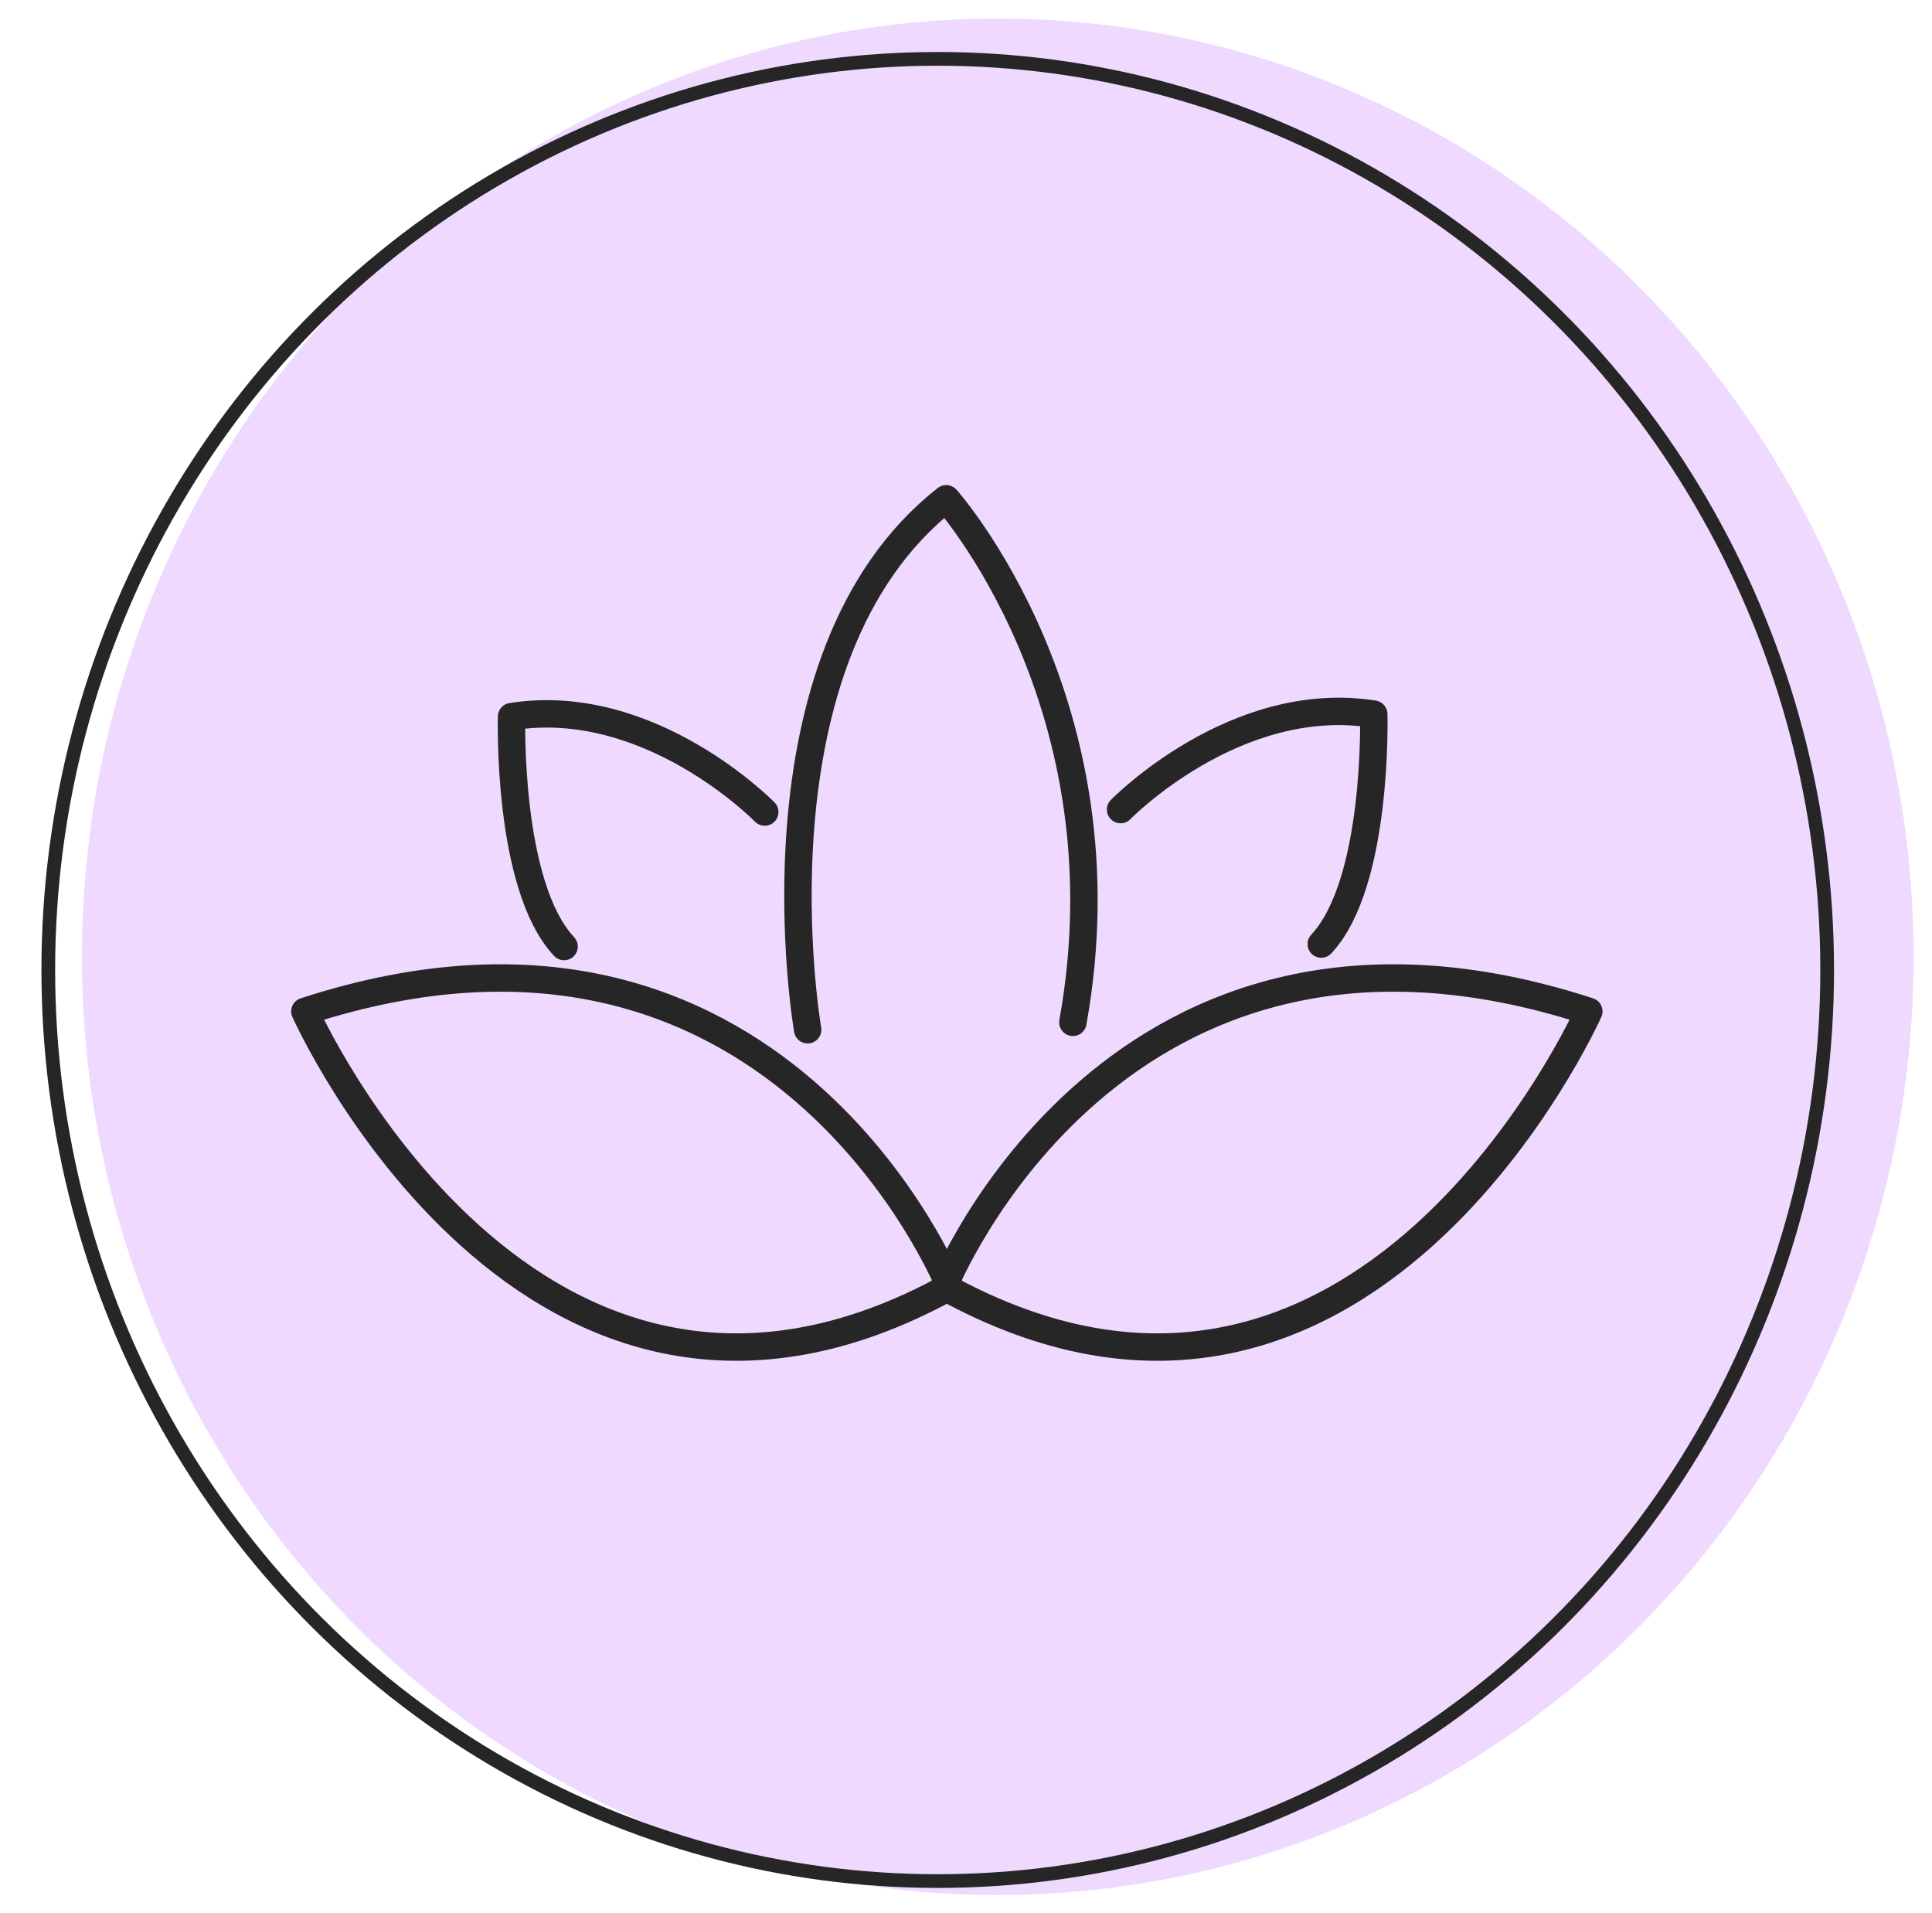
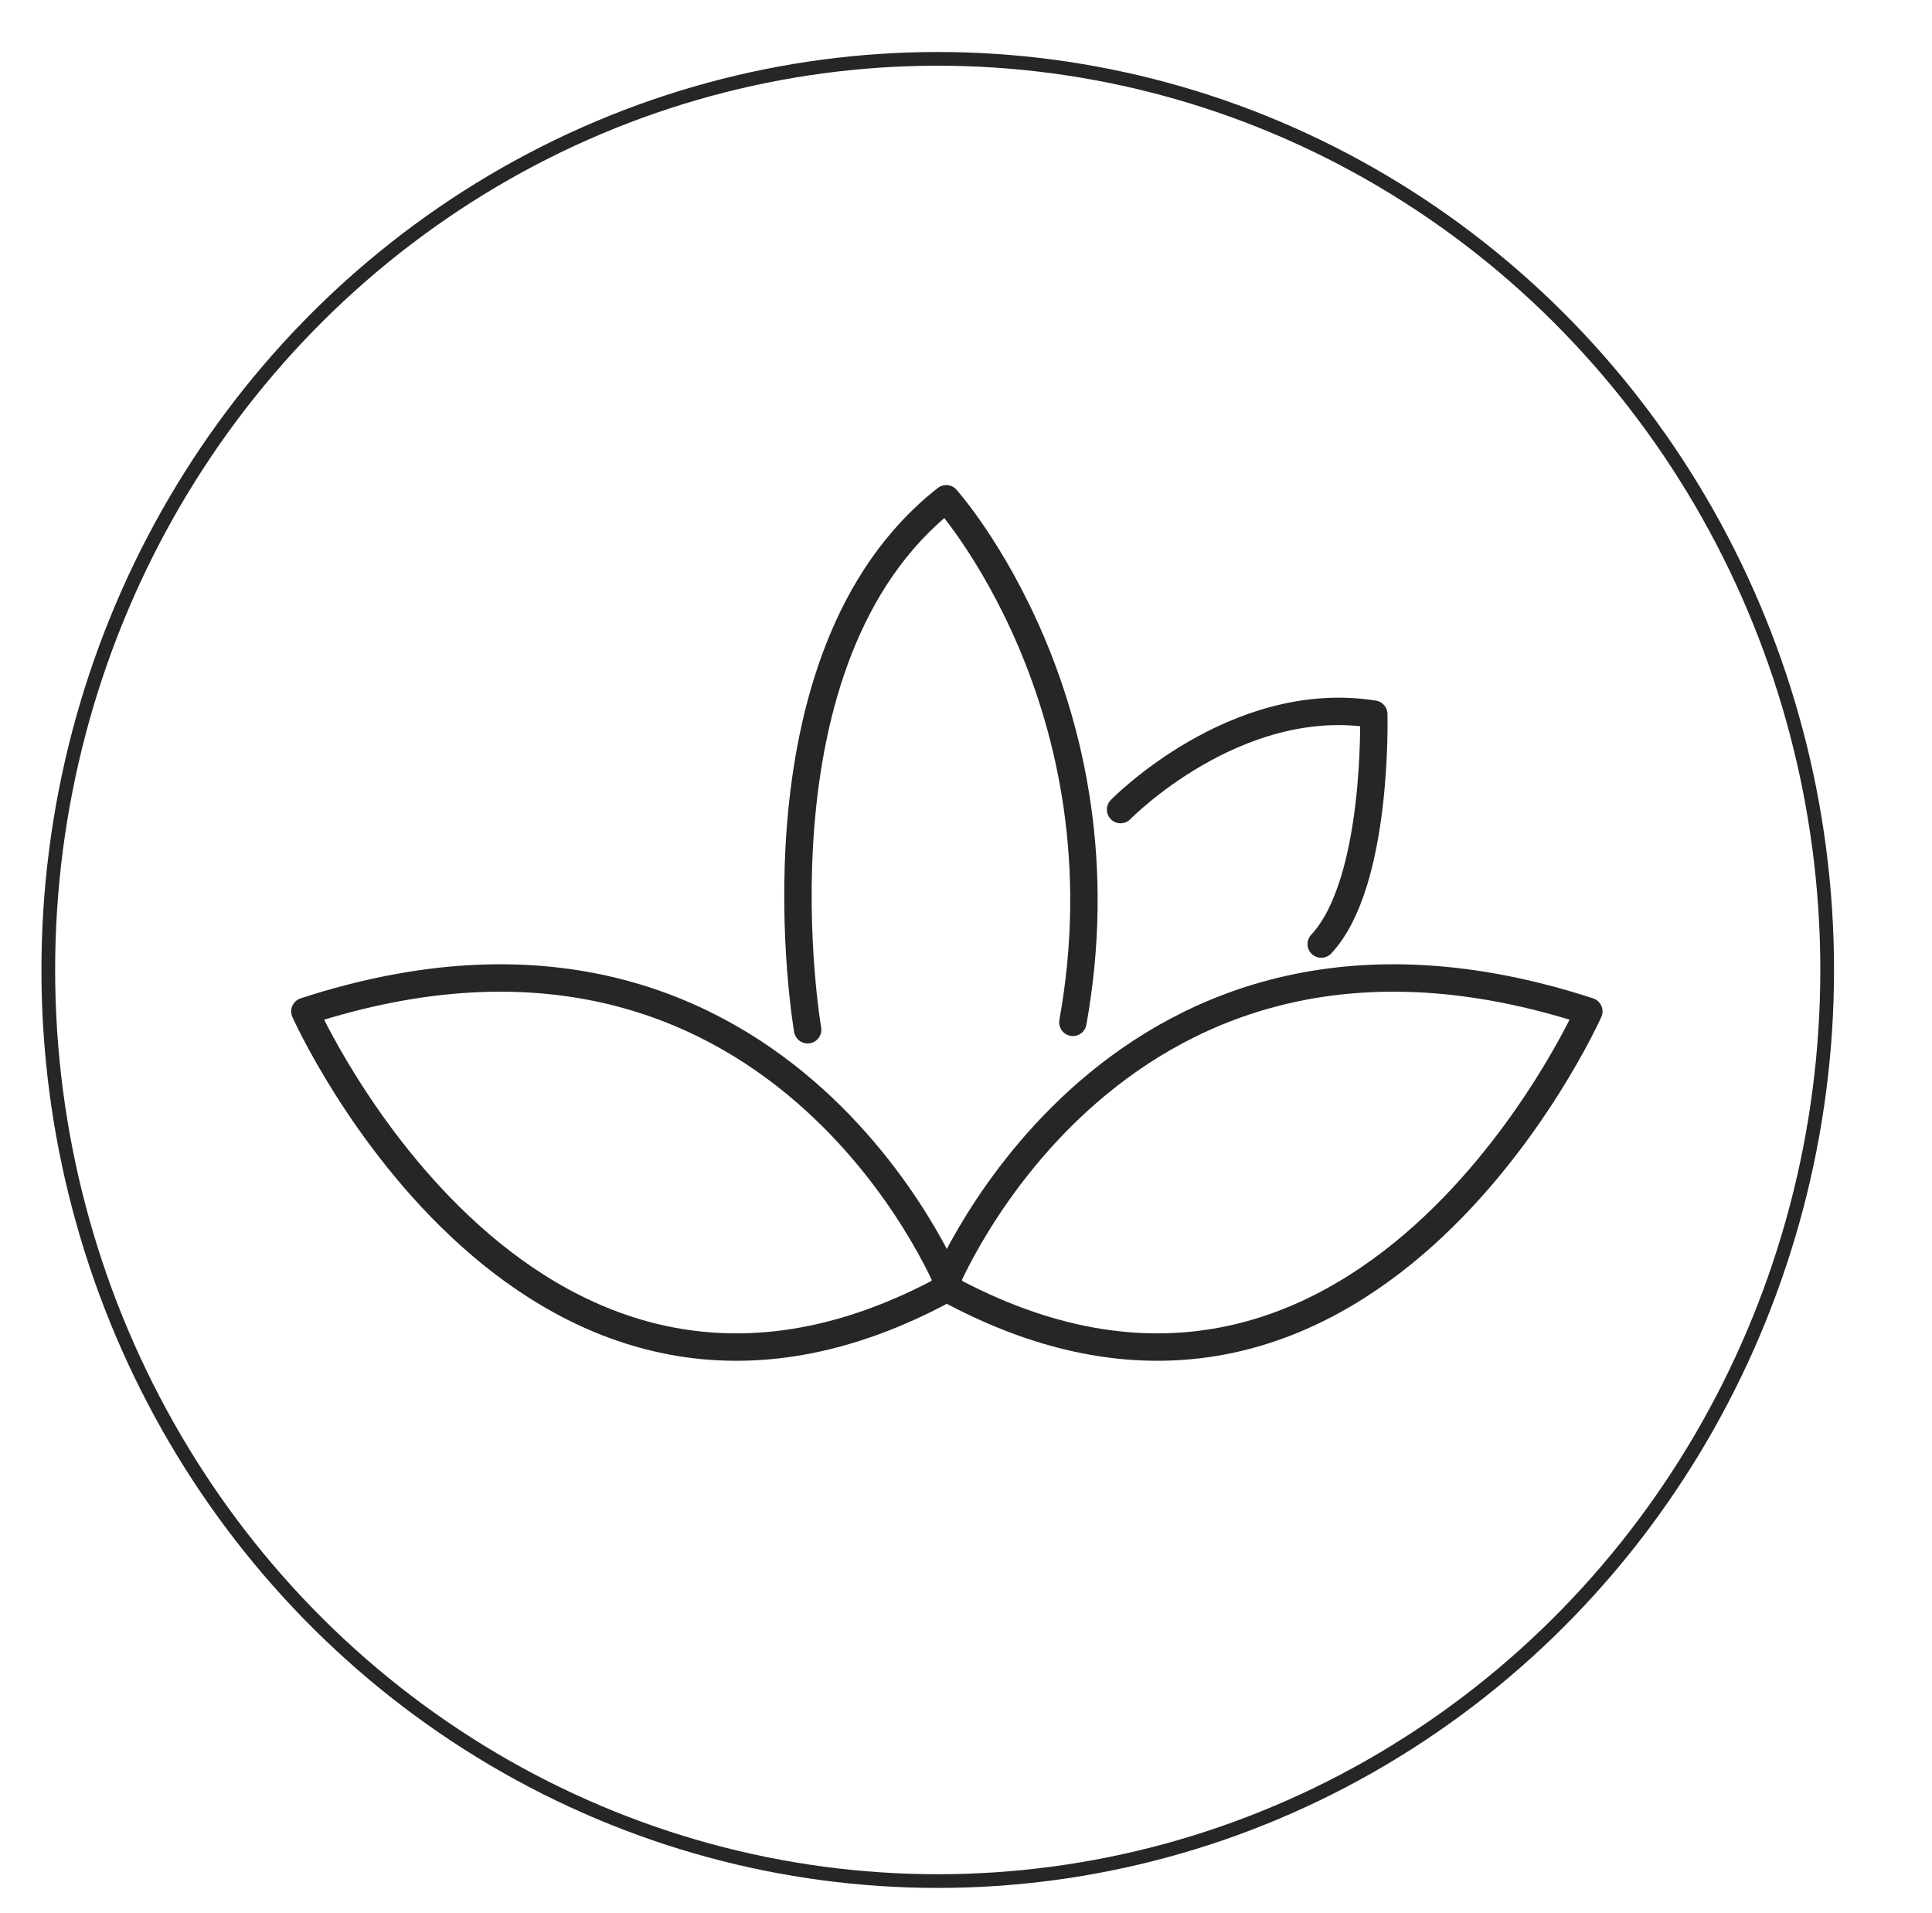
<svg xmlns="http://www.w3.org/2000/svg" viewBox="21.657 19.527 140.951 139.531" id="Layer_1" style="max-height: 500px" width="140.951" height="139.531">
  <defs>
    <style>      .st0 {        stroke-linecap: round;        stroke-linejoin: round;        stroke-width: 2px;      }      .st0, .st1 {        fill: none;        stroke: #262626;      }      .st1 {        stroke-miterlimit: 10;      }      .st2 {        fill: #efd9ff;      }    </style>
  </defs>
  <g>
-     <ellipse ry="68.44" rx="66.82" cy="89.32" cx="94.45" class="st2" />
    <ellipse ry="66.46" rx="64.89" cy="90.28" cx="90.07" class="st1" />
  </g>
  <g>
    <path d="M90.95,113.38s-12.55-31.32-47.05-20.08c0,0,16.47,36.94,47.05,20.08Z" class="st0" />
    <path d="M90.52,113.38s12.55-31.32,47.05-20.08c0,0-16.47,36.94-47.05,20.08Z" class="st0" />
    <path d="M80.58,94.64s-4.7-27.13,10.11-38.73c0,0,13.42,14.99,9.24,38.19" class="st0" />
    <path d="M103.41,78.58s8.36-8.57,18.47-6.96c0,0,.35,12.31-3.83,16.77" class="st0" />
-     <path d="M77.45,78.76s-8.36-8.57-18.47-6.96c0,0-.35,12.31,3.83,16.77" class="st0" />
  </g>
</svg>